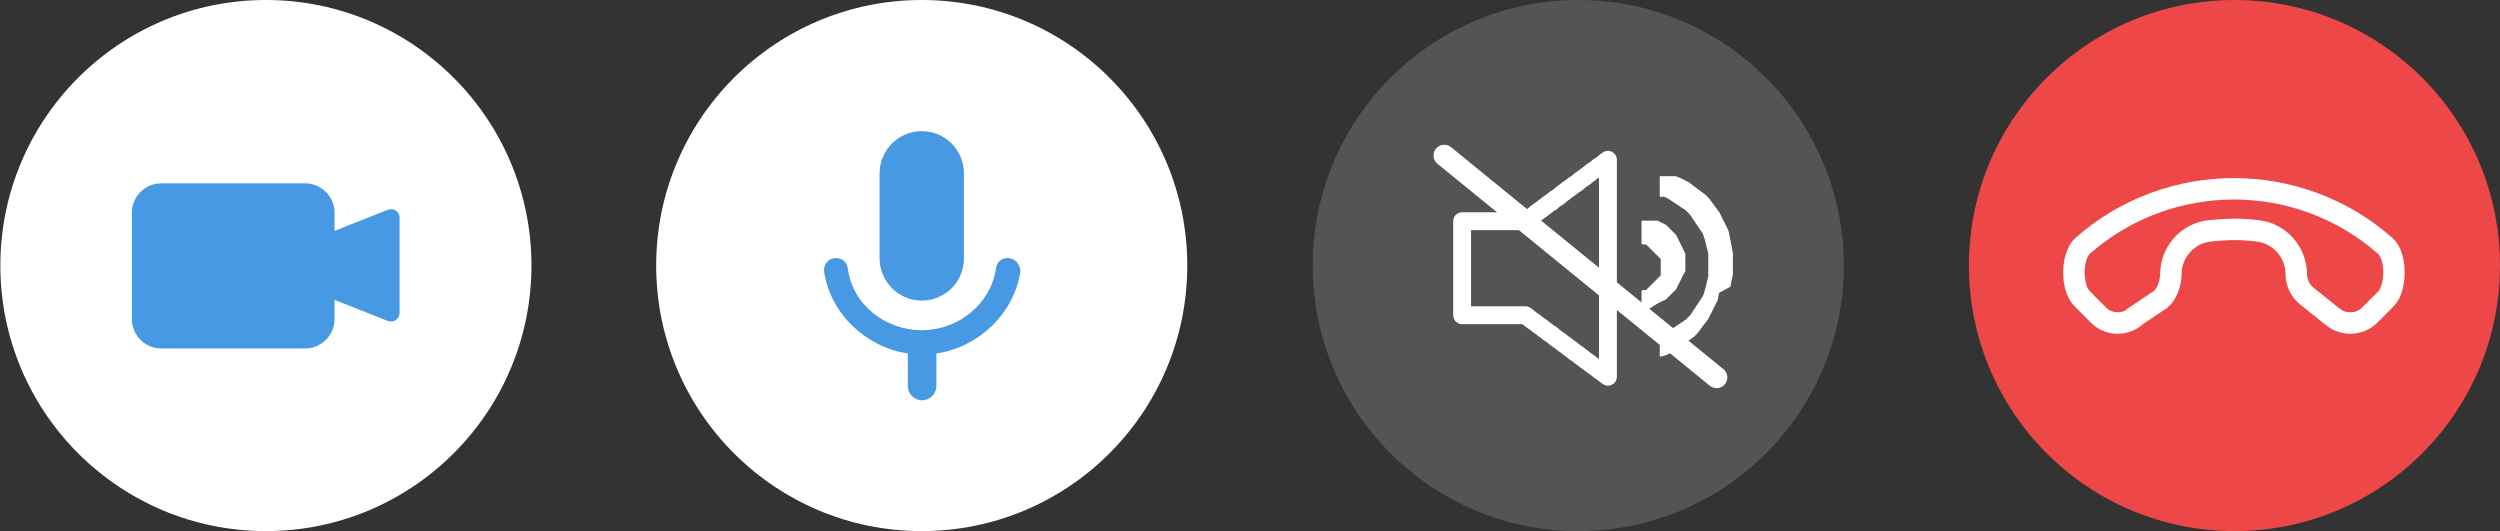
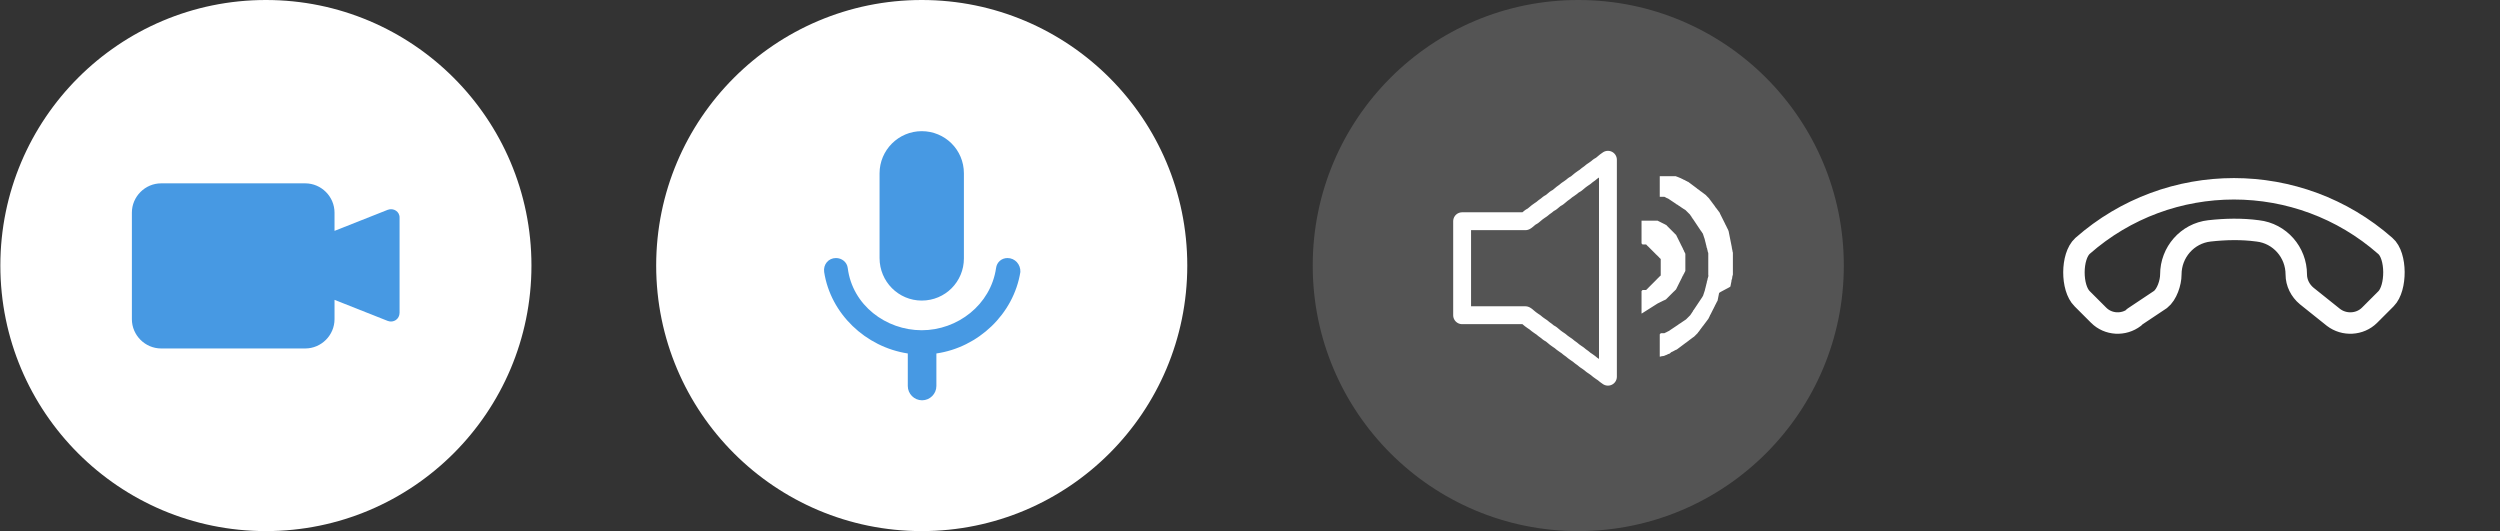
<svg xmlns="http://www.w3.org/2000/svg" version="1.1" id="Layer_3" x="0px" y="0px" viewBox="0 0 699.5 148.6" style="enable-background:new 0 0 699.5 148.6;" xml:space="preserve">
  <rect x="0" y="0" width="699.5" height="148.6" fill="#333333" stroke="none" />
  <style type="text/css"> .st0{fill:#FFFFFF;} .st1{fill:#4799E3;} .st2{fill:#545454;} .st3{fill:none;stroke:#FFFFFF;stroke-width:5;stroke-linecap:round;stroke-linejoin:round;} .st4{fill:none;stroke:#FFFFFF;stroke-width:6;stroke-linecap:round;stroke-miterlimit:10;} .st5{fill:#ED4747;} .st6{fill:none;stroke:#FFFFFF;stroke-width:6;stroke-linecap:round;stroke-linejoin:round;} </style>
  <g>
    <circle class="st0" cx="257.9" cy="74.3" r="74.3" />
    <path class="st1" d="M257.9,84.1c6.6,0,11.8-5.3,11.8-11.8V48.5c0-6.6-5.3-11.8-11.8-11.8s-11.8,5.3-11.8,11.8v23.7 C246.1,78.8,251.4,84.1,257.9,84.1z M281.9,72.2c-1.7,0-3,1.2-3.2,2.8c-1.5,10.3-10.8,17.4-20.8,17.4s-19.4-7-20.7-17.4 c-0.2-1.7-1.7-2.8-3.3-2.8c-2.1,0-3.6,1.8-3.3,3.9c1.8,11.7,11.6,21,23.4,22.8v9.1c0,2.2,1.8,4,4,4s4-1.8,4-4v-9.1 c11.7-1.7,21.6-11,23.5-22.8C285.6,74,284,72.2,281.9,72.2L281.9,72.2L281.9,72.2z" />
  </g>
  <g>
    <circle class="st0" cx="74.4" cy="74.3" r="74.3" />
  </g>
  <g>
    <path class="st1" d="M108.5,58.7l-14.9,5.9v-5.1c0-4.5-3.7-8.2-8.2-8.2H45.1c-4.5,0-8.2,3.7-8.2,8.2v29.8c0,4.5,3.7,8.2,8.2,8.2 h40.3c4.5,0,8.2-3.7,8.2-8.2v-5.4l14.9,5.9c1.6,0.6,3.3-0.5,3.3-2.3V61C111.9,59.2,110.1,58.1,108.5,58.7z" />
  </g>
  <g>
    <circle class="st2" cx="441.6" cy="74.3" r="74.3" />
    <g>
      <g>
        <polygon class="st3" points="449.2,45.2 448.6,45.7 448,46.2 447.3,46.6 446.7,47.1 446,47.6 445.4,48 444.8,48.5 444.1,49 443.5,49.5 442.9,49.9 442.2,50.4 441.6,50.9 441,51.4 440.3,51.8 439.7,52.3 439,52.8 438.4,53.2 437.8,53.7 437.1,54.2 436.5,54.7 435.9,55.2 435.2,55.6 434.6,56.1 434,56.6 433.3,57 432.7,57.5 432,58 431.4,58.5 430.8,58.9 430.1,59.4 429.5,59.9 428.9,60.4 428.2,60.8 427.6,61.3 427,61.8 426.8,61.9 426.7,61.9 426.4,61.9 426.1,61.9 425.9,61.9 425.6,61.9 425.3,61.9 425,61.9 424.8,61.9 424.5,61.9 424.2,61.9 423.9,61.9 423.6,61.9 423.4,61.9 423.1,61.9 422.8,61.9 422.5,61.9 422.2,61.9 422,61.9 421.7,61.9 421.4,61.9 421.1,61.9 420.9,61.9 420.6,61.9 420.3,61.9 420,61.9 419.7,61.9 419.5,61.9 419.2,61.9 418.9,61.9 418.6,61.9 418.3,61.9 418.1,61.9 417.8,61.9 417.5,61.9 417.2,61.9 417,61.9 416.7,61.9 416.4,61.9 416.1,61.9 415.8,61.9 415.5,61.9 415.3,61.9 415,61.9 414.7,61.9 414.4,61.9 414.2,61.9 413.9,61.9 413.6,61.9 413.3,61.9 413,61.9 412.8,61.9 412.5,61.9 412.2,61.9 411.9,61.9 411.6,61.9 411.4,61.9 411.1,61.9 410.8,61.9 410.5,61.9 410.3,61.9 410,61.9 409.7,61.9 409.4,61.9 409.1,61.9 409.1,62.3 409.1,62.7 409.1,63.2 409.1,63.6 409.1,64 409.1,64.4 409.1,64.8 409.1,65.2 409.1,65.6 409.1,66 409.1,66.4 409.1,66.8 409.1,67.3 409.1,67.7 409.1,68.1 409.1,68.5 409.1,68.9 409.1,69.3 409.1,69.7 409.1,70.1 409.1,70.5 409.1,70.9 409.1,71.4 409.1,71.8 409.1,72.2 409.1,72.6 409.1,73 409.1,73.4 409.1,73.8 409.1,74.2 409.1,74.6 409.1,75.1 409.1,75.5 409.1,75.9 409.1,76.3 409.1,76.7 409.1,77.1 409.1,77.5 409.1,77.9 409.1,78.3 409.1,78.8 409.1,79.2 409.1,79.6 409.1,80 409.1,80.4 409.1,80.8 409.1,81.2 409.1,81.6 409.1,82 409.1,82.4 409.1,82.8 409.1,83.3 409.1,83.7 409.1,84.1 409.1,84.5 409.1,84.9 409.1,85.3 409.1,85.7 409.1,86.1 409.1,86.6 409.1,87 409.1,87.4 409.1,87.8 409.1,88.2 409.4,88.2 409.7,88.2 410,88.2 410.3,88.2 410.5,88.2 410.8,88.2 411.1,88.2 411.4,88.2 411.6,88.2 411.9,88.2 412.2,88.2 412.5,88.2 412.8,88.2 413,88.2 413.3,88.2 413.6,88.2 413.9,88.2 414.2,88.2 414.4,88.2 414.7,88.2 415,88.2 415.3,88.2 415.5,88.2 415.8,88.2 416.1,88.2 416.4,88.2 416.7,88.2 417,88.2 417.2,88.2 417.5,88.2 417.8,88.2 418.1,88.2 418.3,88.2 418.6,88.2 418.9,88.2 419.2,88.2 419.5,88.2 419.7,88.2 420,88.2 420.3,88.2 420.6,88.2 420.9,88.2 421.1,88.2 421.4,88.2 421.7,88.2 422,88.2 422.2,88.2 422.5,88.2 422.8,88.2 423.1,88.2 423.4,88.2 423.6,88.2 423.9,88.2 424.2,88.2 424.5,88.2 424.8,88.2 425,88.2 425.3,88.2 425.6,88.2 425.9,88.2 426.1,88.2 426.4,88.2 426.7,88.2 426.8,88.2 427,88.3 427.6,88.8 428.2,89.3 428.9,89.8 429.5,90.2 430.1,90.7 430.8,91.2 431.4,91.6 432,92.1 432.7,92.6 433.3,93.1 434,93.5 434.6,94 435.2,94.5 435.9,95 436.5,95.4 437.1,95.9 437.8,96.4 438.4,96.8 439,97.3 439.7,97.8 440.3,98.3 441,98.8 441.6,99.2 442.2,99.7 442.9,100.2 443.5,100.7 444.1,101.1 444.8,101.6 445.4,102.1 446,102.5 446.7,103 447.3,103.5 448,104 448.6,104.4 449.2,104.9 449.9,105.4 449.9,104.4 449.9,103.5 449.9,102.5 449.9,101.6 449.9,100.7 449.9,99.7 449.9,98.8 449.9,97.8 449.9,96.8 449.9,95.9 449.9,95 449.9,94 449.9,93.1 449.9,92.1 449.9,91.2 449.9,90.2 449.9,89.3 449.9,88.3 449.9,87.4 449.9,86.4 449.9,85.5 449.9,84.5 449.9,83.6 449.9,82.6 449.9,81.7 449.9,80.7 449.9,79.8 449.9,78.8 449.9,77.9 449.9,76.9 449.9,76 449.9,75.1 449.9,74.1 449.9,73.2 449.9,72.2 449.9,71.3 449.9,70.3 449.9,69.4 449.9,68.4 449.9,67.5 449.9,66.5 449.9,65.6 449.9,64.6 449.9,63.7 449.9,62.7 449.9,61.8 449.9,60.8 449.9,59.9 449.9,58.9 449.9,58 449.9,57 449.9,56.1 449.9,55.2 449.9,54.2 449.9,53.2 449.9,52.3 449.9,51.4 449.9,50.4 449.9,49.5 449.9,48.5 449.9,47.6 449.9,46.6 449.9,45.7 449.9,44.7 " />
        <path class="st0" d="M464.5,99.8C464.5,99.8,464.5,99.8,464.5,99.8C464.4,99.8,464.4,99.8,464.5,99.8c-0.1,0-0.1,0-0.1,0s0,0,0,0 c0,0,0,0,0,0c0,0,0,0,0,0c0,0,0,0,0,0c0,0,0,0,0,0s0,0,0,0c0,0,0,0,0,0c0,0,0,0,0,0c0,0,0,0,0,0c0,0,0,0,0,0c0,0,0,0,0,0 c0,0,0,0,0,0c0,0,0,0,0,0c0,0,0,0,0,0c0,0,0,0,0,0c0,0,0,0,0,0c0,0,0,0,0,0c0,0,0,0,0,0c0,0,0,0,0,0s0,0,0,0c0,0,0,0,0,0 c0,0,0,0,0,0c0,0,0,0,0,0s0,0,0,0s0,0,0,0c0,0,0,0,0,0c0,0,0,0,0,0c0,0,0,0,0,0c0,0,0,0,0,0c0,0,0,0,0,0c0,0,0,0,0,0s0,0,0,0 s0,0,0,0s0,0,0,0s0,0,0,0s0,0,0,0s0,0,0,0c0,0,0,0,0,0c0,0,0,0,0,0c0,0,0,0,0,0c0,0,0,0,0,0s0,0,0,0s0,0,0,0c0,0,0,0,0,0 c0,0,0,0,0,0c0,0,0,0,0,0s0,0,0,0s0,0,0,0s0,0,0,0s0,0,0-0.1c0,0,0,0,0-0.1c0,0,0,0,0-0.1c0,0,0,0,0-0.1c0,0,0,0,0-0.1 c0,0,0,0,0-0.1c0,0,0,0,0-0.1c0,0,0,0,0-0.1c0,0,0,0,0-0.1c0,0,0,0,0-0.1c0,0,0,0,0-0.1c0,0,0,0,0-0.1c0,0,0-0.1,0-0.1 s0-0.1,0-0.1s0-0.1,0-0.1s0-0.1,0-0.1s0-0.1,0-0.1c0,0,0-0.1,0-0.1s0-0.1,0-0.1c0,0,0-0.1,0-0.1s0-0.1,0-0.1c0,0,0-0.1,0-0.1 s0-0.1,0-0.1s0-0.1,0-0.1s0-0.1,0-0.1s0-0.1,0-0.1s0-0.1,0-0.1s0-0.1,0-0.1s0-0.1,0-0.1s0-0.1,0-0.1s0-0.1,0-0.1s0-0.1,0-0.1 s0-0.1,0-0.1s0-0.1,0-0.1s0-0.1,0-0.1c0,0,0-0.1,0-0.1c0,0,0-0.1,0-0.1c0,0,0-0.1,0-0.1c0,0,0-0.1,0-0.1c0,0,0-0.1,0-0.1 c0,0,0-0.1,0-0.1c0,0,0-0.1,0-0.1s0,0,0-0.1c0,0,0,0,0-0.1c0,0,0,0,0-0.1c0,0,0,0,0-0.1c0,0,0,0,0-0.1s0,0,0-0.1s0,0,0-0.1 s0,0,0-0.1c0,0,0,0,0-0.1c0,0,0,0,0-0.1s0,0,0-0.1s0,0,0-0.1s0,0,0-0.1s0,0,0-0.1s0,0,0-0.1s0,0,0-0.1c0,0,0,0,0-0.1 c0,0,0,0,0-0.1c0,0,0,0,0-0.1c0,0,0,0,0-0.1c0,0,0,0,0-0.1c0,0,0,0,0.1-0.1c0,0,0,0,0.1-0.1c0,0,0,0,0.1-0.1c0,0,0,0,0.1,0 s0,0,0.1,0s0,0,0.1,0s0,0,0.1,0s0,0,0.1,0s0,0,0.1,0c0,0,0,0,0.1,0c0,0,0,0,0.1,0c0,0,0,0,0.1,0s0,0,0.1,0 c0.1-0.1,0.2-0.1,0.4-0.2s0.2-0.1,0.4-0.2c0.1-0.1,0.2-0.1,0.4-0.2s0.2-0.1,0.3-0.2s0.2-0.1,0.3-0.2s0.2-0.1,0.3-0.2 c0.1-0.1,0.2-0.1,0.3-0.2s0.2-0.1,0.3-0.2s0.2-0.1,0.3-0.2c0.1-0.1,0.2-0.1,0.3-0.2c0.1-0.1,0.2-0.1,0.3-0.2s0.2-0.1,0.3-0.2 c0.1-0.1,0.2-0.2,0.3-0.2c0.1-0.1,0.2-0.2,0.3-0.2s0.2-0.2,0.3-0.2c0.1-0.1,0.2-0.2,0.3-0.2c0.1-0.1,0.2-0.2,0.3-0.2 c0.1-0.1,0.2-0.2,0.3-0.2c0.1-0.1,0.2-0.2,0.3-0.2c0.1-0.1,0.2-0.2,0.3-0.3c0.1-0.1,0.2-0.2,0.3-0.3s0.2-0.2,0.3-0.3 c0.1-0.1,0.2-0.2,0.3-0.3c0.1-0.1,0.2-0.2,0.2-0.3c0.1-0.1,0.2-0.2,0.2-0.3c0.1-0.1,0.2-0.2,0.2-0.3c0.1-0.1,0.2-0.2,0.2-0.3 s0.1-0.2,0.2-0.3c0.1-0.1,0.1-0.2,0.2-0.3c0.1-0.1,0.1-0.2,0.2-0.3c0.1-0.1,0.1-0.2,0.2-0.3s0.1-0.2,0.2-0.3 c0.1-0.1,0.1-0.2,0.2-0.3c0.1-0.1,0.1-0.2,0.2-0.3c0.1-0.1,0.1-0.2,0.2-0.3s0.1-0.2,0.2-0.3c0.1-0.1,0.1-0.2,0.2-0.3 s0.1-0.2,0.2-0.3c0.1-0.1,0.1-0.2,0.2-0.3c0.1-0.1,0.1-0.2,0.2-0.3c0-0.1,0.1-0.2,0.2-0.3c0-0.1,0.1-0.2,0.1-0.3s0.1-0.2,0.1-0.3 s0.1-0.2,0.1-0.3c0-0.1,0.1-0.2,0.1-0.3s0.1-0.2,0.1-0.3c0-0.1,0.1-0.2,0.1-0.4s0.1-0.2,0.1-0.4c0-0.1,0.1-0.2,0.1-0.4 c0-0.1,0.1-0.2,0.1-0.4s0.1-0.2,0.1-0.4c0-0.1,0.1-0.2,0.1-0.4c0-0.1,0-0.2,0.1-0.4s0-0.2,0.1-0.4c0-0.1,0-0.2,0.1-0.4 s0-0.2,0.1-0.4s0-0.2,0-0.4c0-0.1,0-0.2,0-0.4c0-0.1,0-0.2,0-0.4s0-0.3,0-0.4c0-0.1,0-0.3,0-0.4c0-0.1,0-0.3,0-0.4 c0-0.1,0-0.3,0-0.4c0-0.1,0-0.3,0-0.4s0-0.3,0-0.4s0-0.3,0-0.4c0-0.1,0-0.3,0-0.4c0-0.1,0-0.3,0-0.4c0-0.1,0-0.3,0-0.4 c0-0.1,0-0.2,0-0.4c0-0.1,0-0.2,0-0.4s0-0.2,0-0.4s0-0.2-0.1-0.4s0-0.2-0.1-0.4c0-0.1,0-0.2-0.1-0.4c0-0.1,0-0.2-0.1-0.4 s-0.1-0.2-0.1-0.4s-0.1-0.2-0.1-0.4c0-0.1-0.1-0.2-0.1-0.4s-0.1-0.2-0.1-0.4c0-0.1-0.1-0.2-0.1-0.4c0-0.1-0.1-0.2-0.1-0.4 s-0.1-0.2-0.1-0.3s-0.1-0.2-0.1-0.3c0-0.1-0.1-0.2-0.1-0.3c0-0.1-0.1-0.2-0.1-0.3c0-0.1-0.1-0.2-0.1-0.3s-0.1-0.2-0.2-0.3 c0-0.1-0.1-0.2-0.2-0.3c0-0.1-0.1-0.2-0.2-0.3c-0.1-0.1-0.1-0.2-0.2-0.3c-0.1-0.1-0.1-0.2-0.2-0.3s-0.1-0.2-0.2-0.3 c-0.1-0.1-0.1-0.2-0.2-0.3s-0.1-0.2-0.2-0.3c-0.1-0.1-0.1-0.2-0.2-0.3c-0.1-0.1-0.1-0.2-0.2-0.3c-0.1-0.1-0.1-0.2-0.2-0.3 c-0.1-0.1-0.1-0.2-0.2-0.3s-0.1-0.2-0.2-0.3c-0.1-0.1-0.1-0.2-0.2-0.3s-0.2-0.2-0.2-0.3c-0.1-0.1-0.2-0.2-0.2-0.3 s-0.2-0.2-0.2-0.3c-0.1-0.1-0.2-0.2-0.2-0.3c-0.1-0.1-0.2-0.2-0.3-0.3s-0.2-0.2-0.3-0.3s-0.2-0.2-0.3-0.3 c-0.1-0.1-0.2-0.2-0.3-0.3s-0.2-0.2-0.3-0.2c-0.1-0.1-0.2-0.2-0.3-0.2s-0.2-0.2-0.3-0.2s-0.2-0.2-0.3-0.2s-0.2-0.2-0.3-0.2 c-0.1-0.1-0.2-0.2-0.3-0.2s-0.2-0.2-0.3-0.2c-0.1-0.1-0.2-0.2-0.3-0.2s-0.2-0.1-0.3-0.2c-0.1-0.1-0.2-0.1-0.3-0.2 c-0.1-0.1-0.2-0.1-0.3-0.2c-0.1-0.1-0.2-0.1-0.3-0.2s-0.2-0.1-0.3-0.2c-0.1-0.1-0.2-0.1-0.3-0.2c-0.1-0.1-0.2-0.1-0.3-0.2 s-0.2-0.1-0.3-0.2c-0.1-0.1-0.2-0.1-0.4-0.2c-0.1,0-0.2-0.1-0.4-0.2s-0.2-0.1-0.4-0.2c0,0,0,0-0.1,0s0,0-0.1,0c0,0,0,0-0.1,0 c0,0,0,0-0.1,0c0,0,0,0-0.1,0c0,0,0,0-0.1,0s0,0-0.1,0c0,0,0,0-0.1,0c0,0,0,0-0.1,0c0,0,0,0-0.1,0s0,0-0.1,0s0,0-0.1,0s0,0-0.1,0 s0,0,0,0c0,0,0,0,0,0c0,0,0,0,0,0s0,0,0,0s0,0,0,0s0,0,0,0c0,0,0,0,0-0.1s0,0,0-0.1s0,0,0-0.1s0,0,0-0.1s0,0,0-0.1s0,0,0-0.1 s0,0,0-0.1c0,0,0,0,0-0.1s0,0,0-0.1s0,0,0-0.1s0,0,0-0.1c0,0,0,0,0-0.1c0,0,0,0,0-0.1c0,0,0,0,0-0.1c0,0,0,0,0-0.1c0,0,0,0,0-0.1 c0,0,0,0,0-0.1s0,0,0-0.1c0,0,0,0,0-0.1c0,0,0,0,0-0.1c0,0,0,0,0-0.1c0,0,0,0,0-0.1c0,0,0,0,0-0.1c0,0,0,0,0-0.1s0,0,0-0.1 s0,0,0-0.1s0,0,0-0.1s0,0,0-0.1s0,0,0-0.1s0,0,0-0.1s0,0,0-0.1s0,0,0-0.1s0,0,0-0.1s0,0,0-0.1s0,0,0-0.1s0,0,0-0.1c0,0,0,0,0-0.1 c0,0,0,0,0-0.1c0,0,0,0,0-0.1s0,0,0-0.1c0,0,0,0,0-0.1c0,0,0,0,0-0.1c0,0,0,0,0-0.1s0,0,0-0.1c0,0,0,0,0-0.1c0,0,0,0,0-0.1 s0,0,0-0.1s0,0,0-0.1s0,0,0-0.1c0,0,0,0,0-0.1c0,0,0,0,0-0.1s0,0,0-0.1s0,0,0-0.1s0,0,0-0.1s0,0,0-0.1s0,0,0-0.1s0,0,0-0.1 s0,0,0-0.1s0,0,0,0c0,0,0,0,0,0c0,0,0,0,0,0s0,0,0,0s0,0,0,0c0,0,0,0,0,0c0,0,0,0,0.1,0c0,0,0,0,0.1,0s0,0,0.1,0c0,0,0,0,0.1,0 s0,0,0.1,0c0,0,0,0,0.1,0c0,0,0,0,0.1,0c0,0,0,0,0.1,0c0,0,0,0,0.1,0s0,0,0.1,0s0,0,0.1,0c0,0,0,0,0.1,0c0,0,0,0,0.1,0 c0,0,0,0,0.1,0c0,0,0,0,0.1,0c0,0,0,0,0.1,0c0,0,0,0,0.1,0c0,0,0,0,0.1,0c0,0,0,0,0.1,0c0,0,0,0,0.1,0s0,0,0.1,0c0,0,0,0,0.1,0 c0,0,0,0,0.1,0c0,0,0,0,0.1,0c0,0,0,0,0.1,0c0,0,0,0,0.1,0c0,0,0,0,0.1,0c0,0,0,0,0.1,0c0,0,0,0,0.1,0s0,0,0.1,0c0,0,0,0,0.1,0 c0,0,0,0,0.1,0c0,0,0,0,0.1,0c0,0,0,0,0.1,0c0,0,0,0,0.1,0c0,0,0,0,0.1,0c0,0,0,0,0.1,0c0,0,0,0,0.1,0c0,0,0,0,0.1,0 c0,0,0,0,0.1,0s0,0,0.1,0c0,0,0,0,0.1,0c0,0,0,0,0.1,0c0,0,0,0,0.1,0c0,0,0,0,0.1,0c0.1,0.1,0.3,0.1,0.5,0.2s0.3,0.1,0.5,0.2 c0.1,0.1,0.3,0.1,0.5,0.2c0.1,0.1,0.3,0.2,0.4,0.2c0.1,0.1,0.3,0.2,0.4,0.2s0.3,0.2,0.4,0.2c0.1,0.1,0.3,0.2,0.4,0.2 c0.1,0.1,0.3,0.2,0.4,0.2c0.1,0.1,0.3,0.2,0.4,0.3s0.3,0.2,0.4,0.3s0.3,0.2,0.4,0.3s0.3,0.2,0.4,0.3s0.3,0.2,0.4,0.3 c0.1,0.1,0.3,0.2,0.4,0.3c0.1,0.1,0.2,0.2,0.4,0.3s0.2,0.2,0.4,0.3c0.1,0.1,0.2,0.2,0.4,0.3s0.2,0.2,0.4,0.3s0.2,0.2,0.4,0.3 s0.2,0.2,0.4,0.3s0.2,0.2,0.3,0.3c0.1,0.1,0.2,0.2,0.3,0.3c0.1,0.1,0.2,0.2,0.3,0.3s0.2,0.2,0.3,0.4c0.1,0.1,0.2,0.2,0.3,0.4 c0.1,0.1,0.2,0.2,0.3,0.4c0.1,0.1,0.2,0.2,0.3,0.4c0.1,0.1,0.2,0.2,0.3,0.4c0.1,0.1,0.2,0.2,0.3,0.4s0.2,0.3,0.3,0.4 s0.2,0.3,0.3,0.4c0.1,0.1,0.2,0.3,0.3,0.4c0.1,0.1,0.2,0.3,0.3,0.4c0.1,0.1,0.2,0.3,0.2,0.4s0.2,0.3,0.2,0.4s0.2,0.3,0.2,0.4 s0.2,0.3,0.2,0.4c0.1,0.1,0.1,0.3,0.2,0.4s0.1,0.3,0.2,0.4s0.1,0.3,0.2,0.4c0.1,0.1,0.1,0.3,0.2,0.4c0.1,0.2,0.1,0.3,0.2,0.4 s0.1,0.3,0.2,0.4c0.1,0.2,0.1,0.3,0.2,0.4c0.1,0.2,0.1,0.3,0.2,0.4c0.1,0.2,0.1,0.3,0.2,0.5c0,0.2,0.1,0.3,0.1,0.5 s0.1,0.3,0.1,0.5c0,0.2,0.1,0.3,0.1,0.5c0,0.2,0.1,0.3,0.1,0.5s0.1,0.3,0.1,0.5s0.1,0.3,0.1,0.5c0,0.2,0.1,0.3,0.1,0.5 s0.1,0.3,0.1,0.5s0.1,0.3,0.1,0.5s0,0.3,0.1,0.5c0,0.2,0,0.3,0.1,0.5c0,0.2,0,0.3,0.1,0.5c0,0.2,0,0.3,0,0.5c0,0.2,0,0.3,0,0.5 s0,0.3,0,0.5c0,0.2,0,0.3,0,0.5s0,0.3,0,0.5s0,0.3,0,0.5s0,0.3,0,0.5s0,0.3,0,0.5c0,0.2,0,0.3,0,0.5c0,0.2,0,0.3,0,0.5 c0,0.2,0,0.3,0,0.5c0,0.2,0,0.3,0,0.5c0,0.2,0,0.3-0.1,0.5s0,0.3-0.1,0.5c0,0.2,0,0.3-0.1,0.5s-0.1,0.3-0.1,0.5s-0.1,0.3-0.1,0.5 s-0.1,0.3-0.1,0.5c0,0.2-0.1,0.3-0.1,0.5S481,81.8,481,82s-0.1,0.3-0.1,0.5c0,0.2-0.1,0.3-0.1,0.5c0,0.2-0.1,0.3-0.1,0.5 s-0.1,0.3-0.1,0.5s-0.1,0.3-0.2,0.4c-0.1,0.2-0.1,0.3-0.2,0.4c-0.1,0.2-0.1,0.3-0.2,0.4s-0.1,0.3-0.2,0.4 c-0.1,0.2-0.1,0.3-0.2,0.4c-0.1,0.2-0.1,0.3-0.2,0.4c-0.1,0.1-0.1,0.3-0.2,0.4s-0.1,0.3-0.2,0.4c-0.1,0.1-0.1,0.3-0.2,0.4 c-0.1,0.1-0.1,0.3-0.2,0.4c-0.1,0.1-0.2,0.3-0.2,0.4s-0.2,0.3-0.2,0.4s-0.2,0.3-0.2,0.4c-0.1,0.1-0.2,0.3-0.3,0.4 c-0.1,0.1-0.2,0.3-0.3,0.4c-0.1,0.1-0.2,0.3-0.3,0.4c-0.1,0.1-0.2,0.3-0.3,0.4s-0.2,0.3-0.3,0.4c-0.1,0.1-0.2,0.2-0.3,0.4 c-0.1,0.1-0.2,0.2-0.3,0.4c-0.1,0.1-0.2,0.2-0.3,0.4s-0.2,0.2-0.3,0.4c-0.1,0.1-0.2,0.2-0.3,0.4c-0.1,0.1-0.2,0.2-0.3,0.3 c-0.1,0.1-0.2,0.2-0.3,0.3c-0.1,0.1-0.2,0.2-0.3,0.3c-0.1,0.1-0.2,0.2-0.4,0.3s-0.2,0.2-0.4,0.3s-0.2,0.2-0.4,0.3 s-0.2,0.2-0.4,0.3c-0.1,0.1-0.2,0.2-0.4,0.3c-0.1,0.1-0.2,0.2-0.4,0.3c-0.1,0.1-0.3,0.2-0.4,0.3c-0.1,0.1-0.3,0.2-0.4,0.3 c-0.1,0.1-0.3,0.2-0.4,0.3c-0.1,0.1-0.3,0.2-0.4,0.3c-0.1,0.1-0.3,0.2-0.4,0.3s-0.3,0.2-0.4,0.3c-0.1,0.1-0.3,0.2-0.4,0.2 s-0.3,0.2-0.4,0.2c-0.1,0.1-0.3,0.2-0.4,0.2c-0.1,0.1-0.3,0.2-0.4,0.2S467.2,99,467,99s-0.3,0.1-0.5,0.2 c-0.1,0.1-0.3,0.1-0.5,0.2c-0.1,0.1-0.3,0.1-0.5,0.2c0,0,0,0,0,0c0,0,0,0,0,0h0c0,0,0,0,0,0s0,0,0,0c0,0,0,0,0,0c0,0,0,0,0,0 c0,0,0,0,0,0c0,0,0,0,0,0c0,0,0,0,0,0c0,0,0,0,0,0c0,0,0,0,0,0c0,0,0,0,0,0c0,0,0,0,0,0c0,0,0,0,0,0h0c0,0,0,0,0,0c0,0,0,0,0,0 c0,0,0,0,0,0c0,0,0,0,0,0c0,0,0,0,0,0c0,0,0,0,0,0c0,0,0,0,0,0c0,0,0,0,0,0c0,0,0,0,0,0c0,0,0,0,0,0c0,0,0,0,0,0c0,0,0,0,0,0 c0,0,0,0,0,0s0,0,0,0c0,0,0,0,0,0c0,0,0,0,0,0c0,0,0,0,0,0s0,0,0,0c0,0,0,0,0,0c0,0,0,0,0,0c0,0,0,0,0,0c0,0,0,0,0,0c0,0,0,0,0,0 c0,0,0,0,0,0c0,0,0,0,0,0c0,0,0,0,0,0c0,0,0,0,0,0c0,0,0,0,0,0c0,0,0,0,0,0c0,0,0,0,0,0c0,0,0,0,0,0c0,0,0,0,0,0c0,0,0,0,0,0 c0,0,0,0,0,0c0,0,0,0,0,0c0,0,0,0,0,0s0,0,0,0S464.6,99.7,464.5,99.8C464.6,99.7,464.6,99.7,464.5,99.8L464.5,99.8 C464.6,99.7,464.5,99.7,464.5,99.8C464.5,99.7,464.5,99.7,464.5,99.8C464.5,99.7,464.5,99.7,464.5,99.8 C464.5,99.7,464.5,99.7,464.5,99.8C464.5,99.7,464.5,99.7,464.5,99.8C464.5,99.7,464.4,99.7,464.5,99.8 C464.4,99.7,464.4,99.7,464.5,99.8l-0.1-0.1L464.5,99.8z" />
        <path class="st0" d="M459.4,87.7C459.4,87.7,459.4,87.7,459.4,87.7C459.3,87.7,459.3,87.7,459.4,87.7c-0.1,0-0.1,0-0.1,0 c0,0,0,0,0,0c0,0,0,0,0,0c0,0,0,0,0,0c0,0,0,0,0,0c0,0,0,0,0,0c0,0,0,0,0,0c0,0,0,0,0,0c0,0,0,0,0,0c0,0,0,0,0,0c0,0,0,0,0,0 c0,0,0,0,0,0c0,0,0,0,0,0c0,0,0,0,0,0s0,0,0,0s0,0,0,0c0,0,0,0,0,0c0,0,0,0,0,0c0,0,0,0,0,0s0,0,0,0s0,0,0,0s0,0,0,0c0,0,0,0,0,0 s0,0,0,0s0,0,0,0s0,0,0,0c0,0,0,0,0,0c0,0,0,0,0,0s0,0,0,0c0,0,0,0,0,0c0,0,0,0,0,0c0,0,0,0,0,0s0,0,0,0s0,0,0,0s0,0,0,0s0,0,0,0 s0,0,0,0s0,0,0,0c0,0,0,0,0,0c0,0,0,0,0,0c0,0,0,0,0,0s0,0,0,0s0,0,0,0s0,0,0,0c0,0,0,0,0,0c0,0,0,0,0,0c0,0,0,0,0,0s0,0,0,0 s0,0,0,0s0,0,0,0s0,0,0-0.1s0,0,0-0.1c0,0,0,0,0-0.1c0,0,0,0,0-0.1s0,0,0-0.1c0,0,0,0,0-0.1c0,0,0,0,0-0.1c0,0,0,0,0-0.1 c0,0,0,0,0-0.1c0,0,0,0,0-0.1c0,0,0,0,0-0.1c0,0,0,0,0-0.1c0,0,0-0.1,0-0.1c0,0,0-0.1,0-0.1c0,0,0-0.1,0-0.1s0-0.1,0-0.1 s0-0.1,0-0.1c0,0,0-0.1,0-0.1c0,0,0-0.1,0-0.1c0,0,0-0.1,0-0.1c0,0,0-0.1,0-0.1c0,0,0-0.1,0-0.1c0,0,0-0.1,0-0.1s0-0.1,0-0.1 s0-0.1,0-0.1s0-0.1,0-0.1s0-0.1,0-0.1s0-0.1,0-0.1s0-0.1,0-0.1s0-0.1,0-0.1s0-0.1,0-0.1s0-0.1,0-0.1s0-0.1,0-0.1s0-0.1,0-0.1 s0-0.1,0-0.1c0,0,0-0.1,0-0.1c0,0,0-0.1,0-0.1c0,0,0-0.1,0-0.1c0,0,0-0.1,0-0.1c0,0,0-0.1,0-0.1c0,0,0-0.1,0-0.1c0,0,0,0,0-0.1 c0,0,0,0,0-0.1c0,0,0,0,0-0.1c0,0,0,0,0-0.1c0,0,0,0,0-0.1s0,0,0-0.1s0,0,0-0.1s0,0,0-0.1s0,0,0-0.1c0,0,0,0,0-0.1s0,0,0-0.1 s0,0,0-0.1s0,0,0-0.1s0,0,0-0.1s0,0,0-0.1s0,0,0-0.1s0,0,0-0.1c0,0,0,0,0-0.1c0,0,0,0,0-0.1c0,0,0,0,0-0.1c0,0,0,0,0-0.1 c0,0,0,0,0-0.1c0,0,0,0,0.1-0.1c0,0,0,0,0.1-0.1c0,0,0,0,0.1-0.1c0,0,0,0,0.1,0s0,0,0.1,0s0,0,0.1,0s0,0,0.1,0s0,0,0.1,0 s0,0,0.1,0c0,0,0,0,0.1,0c0,0,0,0,0.1,0c0,0,0,0,0.1,0c0,0,0,0,0.1,0c0,0,0.1,0,0.1-0.1s0.1,0,0.1-0.1s0.1,0,0.1-0.1 s0.1,0,0.1-0.1c0,0,0.1,0,0.1-0.1c0,0,0.1,0,0.1-0.1c0,0,0.1-0.1,0.1-0.1s0.1-0.1,0.1-0.1s0.1-0.1,0.1-0.1s0.1-0.1,0.1-0.1 s0.1-0.1,0.1-0.1c0,0,0.1-0.1,0.1-0.1c0,0,0.1-0.1,0.1-0.1s0.1-0.1,0.1-0.1c0,0,0.1-0.1,0.1-0.1c0,0,0.1-0.1,0.1-0.1 c0,0,0.1-0.1,0.1-0.1s0.1-0.1,0.1-0.1s0.1-0.1,0.1-0.1s0.1-0.1,0.1-0.1s0.1-0.1,0.1-0.1c0,0,0.1-0.1,0.1-0.1c0,0,0.1-0.1,0.1-0.1 s0.1-0.1,0.1-0.1s0.1-0.1,0.1-0.1s0.1-0.1,0.1-0.1s0.1-0.1,0.1-0.1s0.1-0.1,0.1-0.1c0,0,0.1-0.1,0.1-0.1c0,0,0-0.1,0.1-0.1 s0-0.1,0.1-0.1s0-0.1,0.1-0.1c0,0,0-0.1,0.1-0.1c0,0,0-0.1,0.1-0.1s0-0.1,0.1-0.1c0,0,0-0.1,0.1-0.1c0,0,0-0.1,0.1-0.1 c0,0,0-0.1,0.1-0.1s0-0.1,0.1-0.1s0-0.1,0.1-0.1s0-0.1,0.1-0.1s0-0.1,0-0.1c0,0,0-0.1,0-0.1c0,0,0-0.1,0-0.1c0,0,0-0.1,0-0.1 s0-0.1,0-0.1c0,0,0-0.1,0-0.1s0-0.1,0-0.1s0-0.1,0-0.1s0-0.1,0-0.1s0-0.1,0-0.1s0-0.1,0-0.1s0-0.1,0-0.1c0-0.1,0-0.1,0-0.1 c0-0.1,0-0.1,0-0.1s0-0.1,0-0.1c0-0.1,0-0.1,0-0.1c0-0.1,0-0.1,0-0.1c0-0.1,0-0.1,0-0.1c0-0.1,0-0.1,0-0.1c0-0.1,0-0.1,0-0.1 s0-0.1,0-0.1s0-0.1,0-0.1s0-0.1,0-0.1s0-0.1,0-0.1s0-0.1,0-0.1s0-0.1,0-0.1s0-0.1,0-0.1s0-0.1,0-0.1c0-0.1,0-0.1,0-0.1 c0-0.1,0-0.1,0-0.1c0-0.1,0-0.1,0-0.1c0-0.1,0-0.1,0-0.1c0-0.1,0-0.1,0-0.1s0-0.1,0-0.1c0-0.1,0-0.1,0-0.1c0,0,0-0.1,0-0.1 s0-0.1,0-0.1s0-0.1,0-0.1c0,0,0-0.1,0-0.1s0-0.1,0-0.1s0-0.1,0-0.1s0-0.1,0-0.1s0-0.1,0-0.1s0-0.1,0-0.1c0,0,0-0.1,0-0.1 c0,0,0-0.1,0-0.1c0,0,0-0.1-0.1-0.1s0-0.1-0.1-0.1s0-0.1-0.1-0.1s0-0.1-0.1-0.1s0-0.1-0.1-0.1c0,0,0-0.1-0.1-0.1 c0,0,0-0.1-0.1-0.1c0,0,0-0.1-0.1-0.1c0,0,0-0.1-0.1-0.1c0,0,0-0.1-0.1-0.1c0,0,0-0.1-0.1-0.1s0-0.1-0.1-0.1s0-0.1-0.1-0.1 s-0.1-0.1-0.1-0.1s-0.1-0.1-0.1-0.1c0,0-0.1-0.1-0.1-0.1s-0.1-0.1-0.1-0.1s-0.1-0.1-0.1-0.1s-0.1-0.1-0.1-0.1s-0.1-0.1-0.1-0.1 c0,0-0.1-0.1-0.1-0.1c0,0-0.1-0.1-0.1-0.1s-0.1-0.1-0.1-0.1s-0.1-0.1-0.1-0.1s-0.1-0.1-0.1-0.1c0,0-0.1-0.1-0.1-0.1 c0,0-0.1-0.1-0.1-0.1s-0.1-0.1-0.1-0.1c0,0-0.1-0.1-0.1-0.1c0,0-0.1-0.1-0.1-0.1c0,0-0.1-0.1-0.1-0.1c0,0-0.1-0.1-0.1-0.1 c0,0-0.1-0.1-0.1-0.1s-0.1-0.1-0.1-0.1s-0.1-0.1-0.1-0.1s-0.1-0.1-0.1-0.1s-0.1,0-0.1-0.1c0,0-0.1,0-0.1-0.1c0,0-0.1,0-0.1-0.1 c0,0-0.1,0-0.1-0.1s-0.1,0-0.1-0.1c0,0,0,0-0.1,0c0,0,0,0-0.1,0c0,0,0,0-0.1,0c0,0,0,0-0.1,0c0,0,0,0-0.1,0c0,0,0,0-0.1,0 s0,0-0.1,0s0,0-0.1,0s0,0-0.1,0s0,0-0.1,0s0,0-0.1-0.1c0,0,0,0-0.1-0.1c0,0,0,0-0.1-0.1c0,0,0,0,0-0.1c0,0,0,0,0-0.1 c0,0,0,0,0-0.1c0,0,0,0,0-0.1s0,0,0-0.1c0,0,0,0,0-0.1c0,0,0,0,0-0.1c0,0,0,0,0-0.1s0,0,0-0.1s0,0,0-0.1s0,0,0-0.1s0,0,0-0.1 s0,0,0-0.1c0,0,0,0,0-0.1c0,0,0,0,0-0.1s0,0,0-0.1s0,0,0-0.1c0,0,0,0,0-0.1s0,0,0-0.1c0,0,0,0,0-0.1s0,0,0-0.1c0,0,0,0,0-0.1 c0,0,0-0.1,0-0.1c0,0,0-0.1,0-0.1c0,0,0-0.1,0-0.1c0,0,0-0.1,0-0.1c0,0,0-0.1,0-0.1s0-0.1,0-0.1c0,0,0-0.1,0-0.1s0-0.1,0-0.1 s0-0.1,0-0.1s0-0.1,0-0.1s0-0.1,0-0.1s0-0.1,0-0.1s0-0.1,0-0.1s0-0.1,0-0.1s0-0.1,0-0.1s0-0.1,0-0.1s0-0.1,0-0.1s0-0.1,0-0.1 s0-0.1,0-0.1s0-0.1,0-0.1c0,0,0-0.1,0-0.1c0,0,0-0.1,0-0.1c0,0,0-0.1,0-0.1c0,0,0-0.1,0-0.1c0,0,0-0.1,0-0.1c0,0,0-0.1,0-0.1 s0-0.1,0-0.1s0-0.1,0-0.1c0,0,0-0.1,0-0.1c0,0,0-0.1,0-0.1s0-0.1,0-0.1s0-0.1,0-0.1s0,0,0-0.1c0,0,0,0,0-0.1c0,0,0,0,0-0.1 s0,0,0-0.1s0,0,0-0.1s0,0,0-0.1s0,0,0-0.1s0,0,0-0.1s0,0,0-0.1s0,0,0-0.1s0,0,0,0c0,0,0,0,0,0c0,0,0,0,0,0s0,0,0,0s0,0,0,0 c0,0,0,0,0,0c0,0,0,0,0.1,0c0,0,0,0,0.1,0c0,0,0,0,0.1,0c0,0,0,0,0.1,0c0,0,0,0,0.1,0c0,0,0,0,0.1,0c0,0,0,0,0.1,0c0,0,0,0,0.1,0 c0,0,0,0,0.1,0s0,0,0.1,0s0,0,0.1,0c0,0,0,0,0.1,0c0,0,0,0,0.1,0c0,0,0,0,0.1,0c0,0,0,0,0.1,0c0,0,0,0,0.1,0c0,0,0,0,0.1,0 c0,0,0,0,0.1,0c0,0,0,0,0.1,0c0,0,0,0,0.1,0c0,0,0,0,0.1,0c0,0,0,0,0.1,0s0,0,0.1,0c0,0,0,0,0.1,0c0,0,0,0,0.1,0c0,0,0,0,0.1,0 c0,0,0,0,0.1,0c0,0,0,0,0.1,0c0,0,0,0,0.1,0s0,0,0.1,0c0,0,0,0,0.1,0c0,0,0,0,0.1,0c0,0,0,0,0.1,0c0,0,0,0,0.1,0c0,0,0,0,0.1,0 c0,0,0,0,0.1,0c0,0,0,0,0.1,0c0,0,0,0,0.1,0c0,0,0,0,0.1,0c0,0,0,0,0.1,0s0,0,0.1,0c0,0,0,0,0.1,0c0,0,0,0,0.1,0c0,0,0,0,0.1,0 c0,0,0,0,0.1,0c0.1,0,0.2,0.1,0.2,0.1c0.1,0,0.1,0.1,0.2,0.1c0.1,0,0.1,0.1,0.2,0.1c0.1,0,0.1,0.1,0.2,0.1s0.1,0.1,0.2,0.1 c0.1,0,0.1,0.1,0.2,0.1c0.1,0,0.1,0.1,0.2,0.1c0.1,0,0.1,0.1,0.2,0.1c0.1,0,0.1,0.1,0.2,0.1c0.1,0,0.1,0.1,0.2,0.1 c0.1,0,0.1,0.1,0.2,0.1c0.1,0.1,0.1,0.1,0.2,0.1s0.1,0.1,0.2,0.2s0.1,0.1,0.2,0.2c0.1,0.1,0.1,0.1,0.2,0.2s0.1,0.1,0.2,0.2 c0.1,0.1,0.1,0.1,0.2,0.2s0.1,0.1,0.2,0.2s0.1,0.1,0.2,0.2c0.1,0.1,0.1,0.1,0.2,0.2s0.1,0.1,0.2,0.2c0.1,0.1,0.1,0.1,0.2,0.2 c0.1,0.1,0.1,0.1,0.2,0.2c0.1,0.1,0.1,0.1,0.2,0.2c0,0.1,0.1,0.1,0.2,0.2s0.1,0.1,0.2,0.2c0,0.1,0.1,0.1,0.1,0.2 c0,0.1,0.1,0.1,0.1,0.2c0,0.1,0.1,0.1,0.1,0.2c0,0.1,0.1,0.1,0.1,0.2c0,0.1,0.1,0.1,0.1,0.2c0,0.1,0.1,0.1,0.1,0.2 c0,0.1,0.1,0.1,0.1,0.2c0,0.1,0.1,0.1,0.1,0.2s0.1,0.1,0.1,0.2s0.1,0.1,0.1,0.2s0.1,0.1,0.1,0.2s0.1,0.1,0.1,0.2 c0,0.1,0.1,0.1,0.1,0.2c0,0.1,0.1,0.2,0.1,0.2c0,0.1,0.1,0.2,0.1,0.2s0.1,0.2,0.1,0.2s0.1,0.2,0.1,0.2s0.1,0.2,0.1,0.2 s0.1,0.2,0.1,0.2s0.1,0.2,0.1,0.2c0,0.1,0,0.2,0.1,0.2s0,0.2,0.1,0.2c0,0.1,0,0.2,0.1,0.2c0,0.1,0,0.2,0.1,0.2 c0,0.1,0,0.2,0.1,0.2c0,0.1,0,0.2,0.1,0.2c0,0.1,0,0.2,0,0.2c0,0.1,0,0.2,0,0.2c0,0.1,0,0.2,0,0.2c0,0.1,0,0.2,0,0.2 c0,0.1,0,0.2,0,0.2c0,0.1,0,0.2,0,0.2c0,0.1,0,0.2,0,0.2c0,0.1,0,0.2,0,0.2c0,0.1,0,0.2,0,0.2c0,0.1,0,0.2,0,0.2 c0,0.1,0,0.2,0,0.2s0,0.2,0,0.2s0,0.2,0,0.2s0,0.2,0,0.2s0,0.2,0,0.2c0,0.1,0,0.2,0,0.2c0,0.1,0,0.2,0,0.2c0,0.1,0,0.2,0,0.2 c0,0.1,0,0.2,0,0.2s0,0.2,0,0.2c0,0.1,0,0.2,0,0.2c0,0.1,0,0.2,0,0.2c0,0.1,0,0.2,0,0.2c0,0.1,0,0.2,0,0.2c0,0.1,0,0.2-0.1,0.2 c0,0.1,0,0.2-0.1,0.2c0,0.1,0,0.2-0.1,0.2c0,0.1,0,0.2-0.1,0.2c0,0.1,0,0.2-0.1,0.2s0,0.2-0.1,0.2c0,0.1,0,0.2-0.1,0.2 s-0.1,0.2-0.1,0.2s-0.1,0.2-0.1,0.2s-0.1,0.2-0.1,0.2c0,0.1-0.1,0.2-0.1,0.2c0,0.1-0.1,0.2-0.1,0.2s-0.1,0.2-0.1,0.2 c0,0.1-0.1,0.2-0.1,0.2c0,0.1-0.1,0.1-0.1,0.2c0,0.1-0.1,0.1-0.1,0.2s-0.1,0.1-0.1,0.2s-0.1,0.1-0.1,0.2s-0.1,0.1-0.1,0.2 s-0.1,0.1-0.1,0.2c0,0.1-0.1,0.1-0.1,0.2c0,0.1-0.1,0.1-0.1,0.2c0,0.1-0.1,0.1-0.1,0.2c0,0.1-0.1,0.1-0.1,0.2 c0,0.1-0.1,0.1-0.1,0.2c0,0.1-0.1,0.1-0.1,0.2c0,0.1-0.1,0.1-0.2,0.2c0,0.1-0.1,0.1-0.2,0.2c0,0.1-0.1,0.1-0.2,0.2 c-0.1,0.1-0.1,0.1-0.2,0.2c-0.1,0.1-0.1,0.1-0.2,0.2s-0.1,0.1-0.2,0.2c-0.1,0.1-0.1,0.1-0.2,0.2s-0.1,0.1-0.2,0.2 s-0.1,0.1-0.2,0.2s-0.1,0.1-0.2,0.2c-0.1,0.1-0.1,0.1-0.2,0.2c-0.1,0.1-0.1,0.1-0.2,0.2s-0.1,0.1-0.2,0.2s-0.1,0.1-0.2,0.2 s-0.1,0.1-0.2,0.1c-0.1,0.1-0.1,0.1-0.2,0.1c-0.1,0.1-0.1,0.1-0.2,0.1s-0.1,0.1-0.2,0.1c-0.1,0-0.1,0.1-0.2,0.1 c-0.1,0-0.1,0.1-0.2,0.1c-0.1,0-0.1,0.1-0.2,0.1s-0.1,0.1-0.2,0.1s-0.1,0.1-0.2,0.1c-0.1,0-0.1,0.1-0.2,0.1 c-0.1,0-0.1,0.1-0.2,0.1c-0.1,0-0.1,0.1-0.2,0.1c0,0,0,0,0,0h0c0,0,0,0,0,0c0,0,0,0,0,0c0,0,0,0,0,0s0,0,0,0c0,0,0,0,0,0s0,0,0,0 c0,0,0,0,0,0c0,0,0,0,0,0c0,0,0,0,0,0c0,0,0,0,0,0c0,0,0,0,0,0c0,0,0,0,0,0c0,0,0,0,0,0c0,0,0,0,0,0c0,0,0,0,0,0c0,0,0,0,0,0 c0,0,0,0,0,0s0,0,0,0h0c0,0,0,0,0,0s0,0,0,0c0,0,0,0,0,0c0,0,0,0,0,0c0,0,0,0,0,0c0,0,0,0,0,0c0,0,0,0,0,0c0,0,0,0,0,0 c0,0,0,0,0,0c0,0,0,0,0,0c0,0,0,0,0,0h0c0,0,0,0,0,0c0,0,0,0,0,0h0c0,0,0,0,0,0c0,0,0,0,0,0c0,0,0,0,0,0c0,0,0,0,0,0c0,0,0,0,0,0 c0,0,0,0,0,0c0,0,0,0,0,0s0,0,0,0c0,0,0,0,0,0c0,0,0,0,0,0c0,0,0,0,0,0c0,0,0,0,0,0c0,0,0,0,0,0c0,0,0,0,0,0c0,0,0,0,0,0 c0,0,0,0,0,0c0,0,0,0,0,0c0,0,0,0,0,0c0,0,0,0,0,0s0,0,0,0c0,0,0,0,0,0c0,0,0,0,0,0s0,0,0,0c0,0,0,0,0,0c0,0,0,0,0,0c0,0,0,0,0,0 c0,0,0,0,0,0h0L459.4,87.7z" />
      </g>
-       <line class="st4" x1="404.1" y1="43.5" x2="480.3" y2="105.6" />
    </g>
  </g>
  <g>
-     <circle class="st5" cx="625.2" cy="74.3" r="74.3" />
    <path class="st6" d="M597,88.8l7.5-5c1.8-1.4,2.9-4.7,2.9-7l0,0c0-6.2,4.6-11.5,10.8-12.2c4.5-0.5,9-0.6,13.5,0 c6.2,0.7,10.8,6,10.8,12.2v0c0,2.3,1.1,4.5,2.9,6l7.5,6c3,2.3,7.4,2.1,10.1-0.6l4.6-4.6c3-3,3-12.1-0.2-14.8 c-24.2-21.3-60.5-21.3-84.7,0c-3.2,2.9-3.2,11.8-0.1,14.8l4.6,4.6c2.7,2.7,7,2.9,10,0.6L597,88.8L597,88.8z" />
  </g>
</svg>